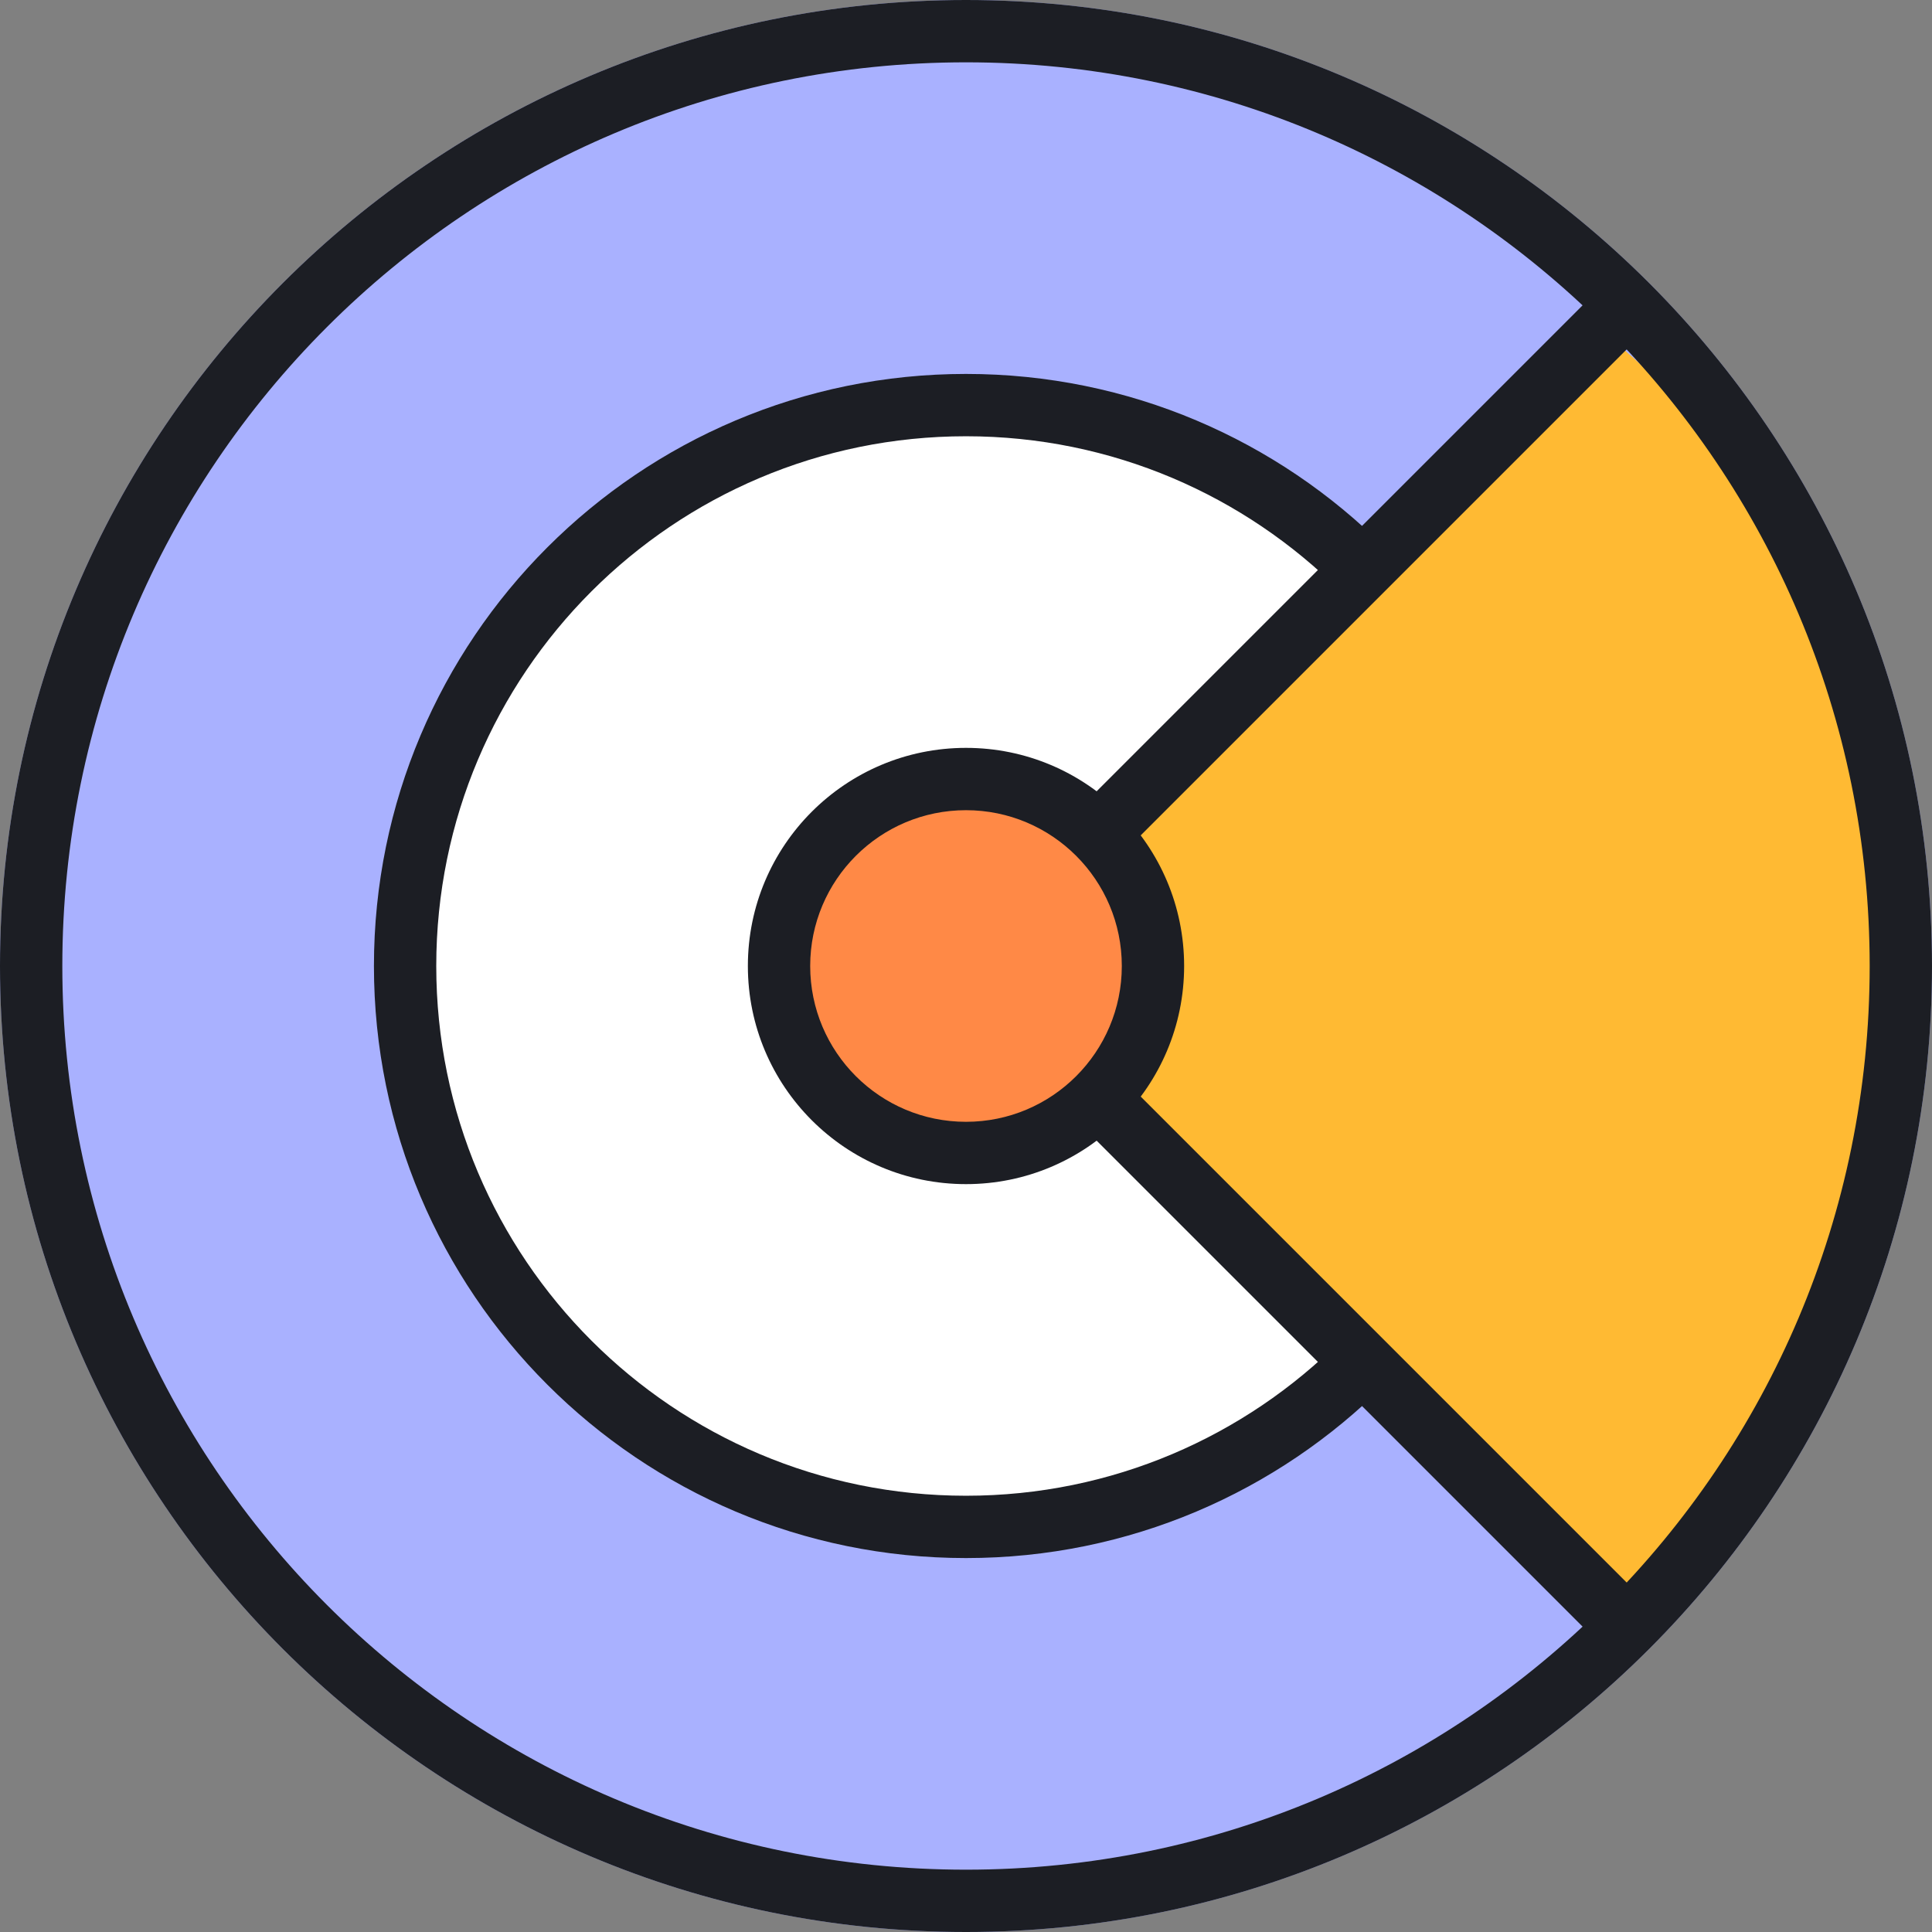
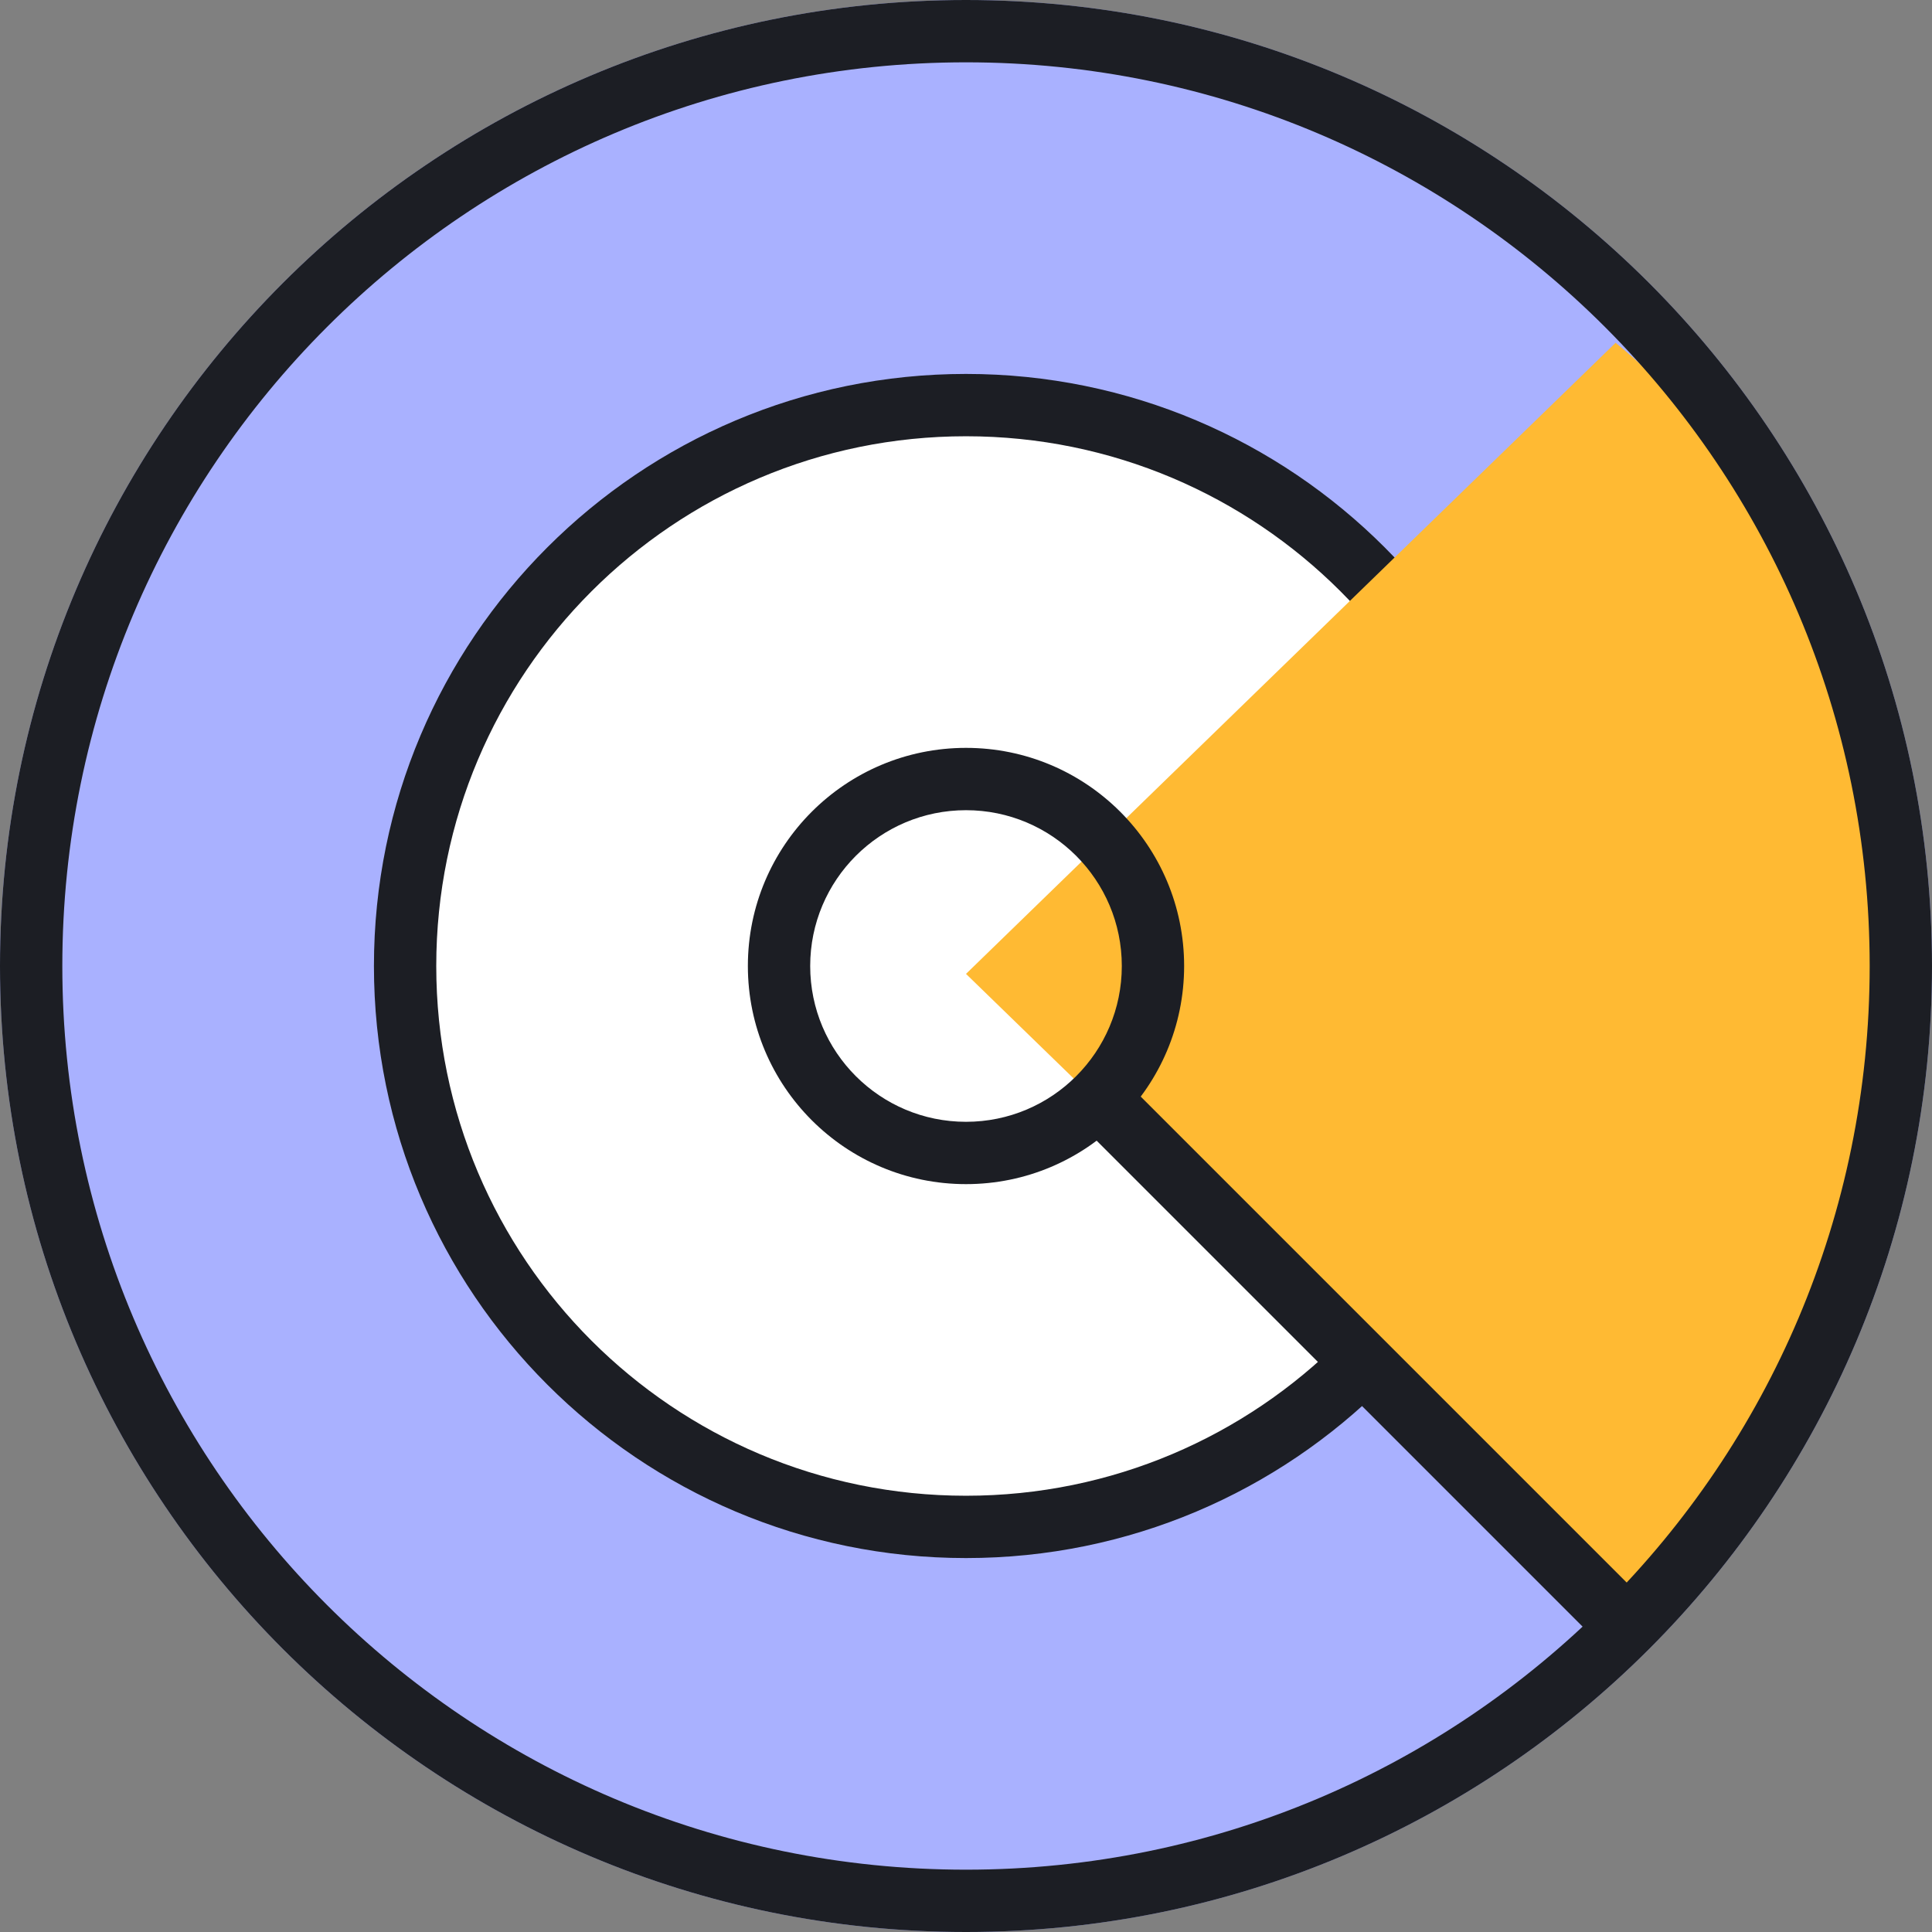
<svg xmlns="http://www.w3.org/2000/svg" width="62" height="62" viewBox="0 0 62 62" fill="none">
  <rect x="0" y="0" width="62" height="62" fill="#808080" stroke="none" />
  <path d="M31 61C47.569 61 61 47.569 61 31C61 14.431 47.569 1 31 1C14.431 1 1 14.431 1 31C1 47.569 14.431 61 31 61Z" fill="#A9B1FF" />
  <path d="M60 31C60 14.984 47.016 2 31 2C14.984 2 2 14.984 2 31C2 47.016 14.984 60 31 60C47.016 60 60 47.016 60 31ZM62 31C62 48.121 48.121 62 31 62C13.879 62 0 48.121 0 31C0 13.879 13.879 0 31 0C48.121 0 62 13.879 62 31Z" fill="#A9B1FF" />
  <path d="M31 49C40.941 49 49 40.941 49 31C49 21.059 40.941 13 31 13C21.059 13 13 21.059 13 31C13 40.941 21.059 49 31 49Z" fill="white" />
  <path d="M48 31C48 21.611 40.389 14 31 14C21.611 14 14 21.611 14 31C14 40.389 21.611 48 31 48C40.389 48 48 40.389 48 31ZM50 31C50 41.493 41.493 50 31 50C20.507 50 12 41.493 12 31C12 20.507 20.507 12 31 12C41.493 12 50 20.507 50 31Z" fill="#1C1E24" />
  <path d="M51.847 11L31 31.253L52.356 52C55.237 48.048 61 37.971 61 29.277C61 20.583 54.898 13.47 51.847 11Z" fill="#FFBA33" />
  <path d="M52.449 51.033L51.034 52.447L34.064 35.477L35.478 34.062L52.449 51.033Z" fill="#1C1E24" />
-   <path d="M52.449 10.965L35.478 27.936L34.064 26.521L51.034 9.551L52.449 10.965Z" fill="#1C1E24" />
  <path d="M60 31C60 14.984 47.016 2 31 2C14.984 2 2 14.984 2 31C2 47.016 14.984 60 31 60C47.016 60 60 47.016 60 31ZM62 31C62 48.121 48.121 62 31 62C13.879 62 0 48.121 0 31C1.2886e-07 13.879 13.879 1.28852e-07 31 0C48.121 0 62 13.879 62 31Z" fill="#1C1E24" />
-   <path d="M31 37C34.314 37 37 34.314 37 31C37 27.686 34.314 25 31 25C27.686 25 25 27.686 25 31C25 34.314 27.686 37 31 37Z" fill="#FF8946" />
  <path d="M36 31C36 28.239 33.761 26 31 26C28.239 26 26 28.239 26 31C26 33.761 28.239 36 31 36C33.761 36 36 33.761 36 31ZM38 31C38 34.866 34.866 38 31 38C27.134 38 24 34.866 24 31C24 27.134 27.134 24 31 24C34.866 24 38 27.134 38 31Z" fill="#1C1E24" />
</svg>